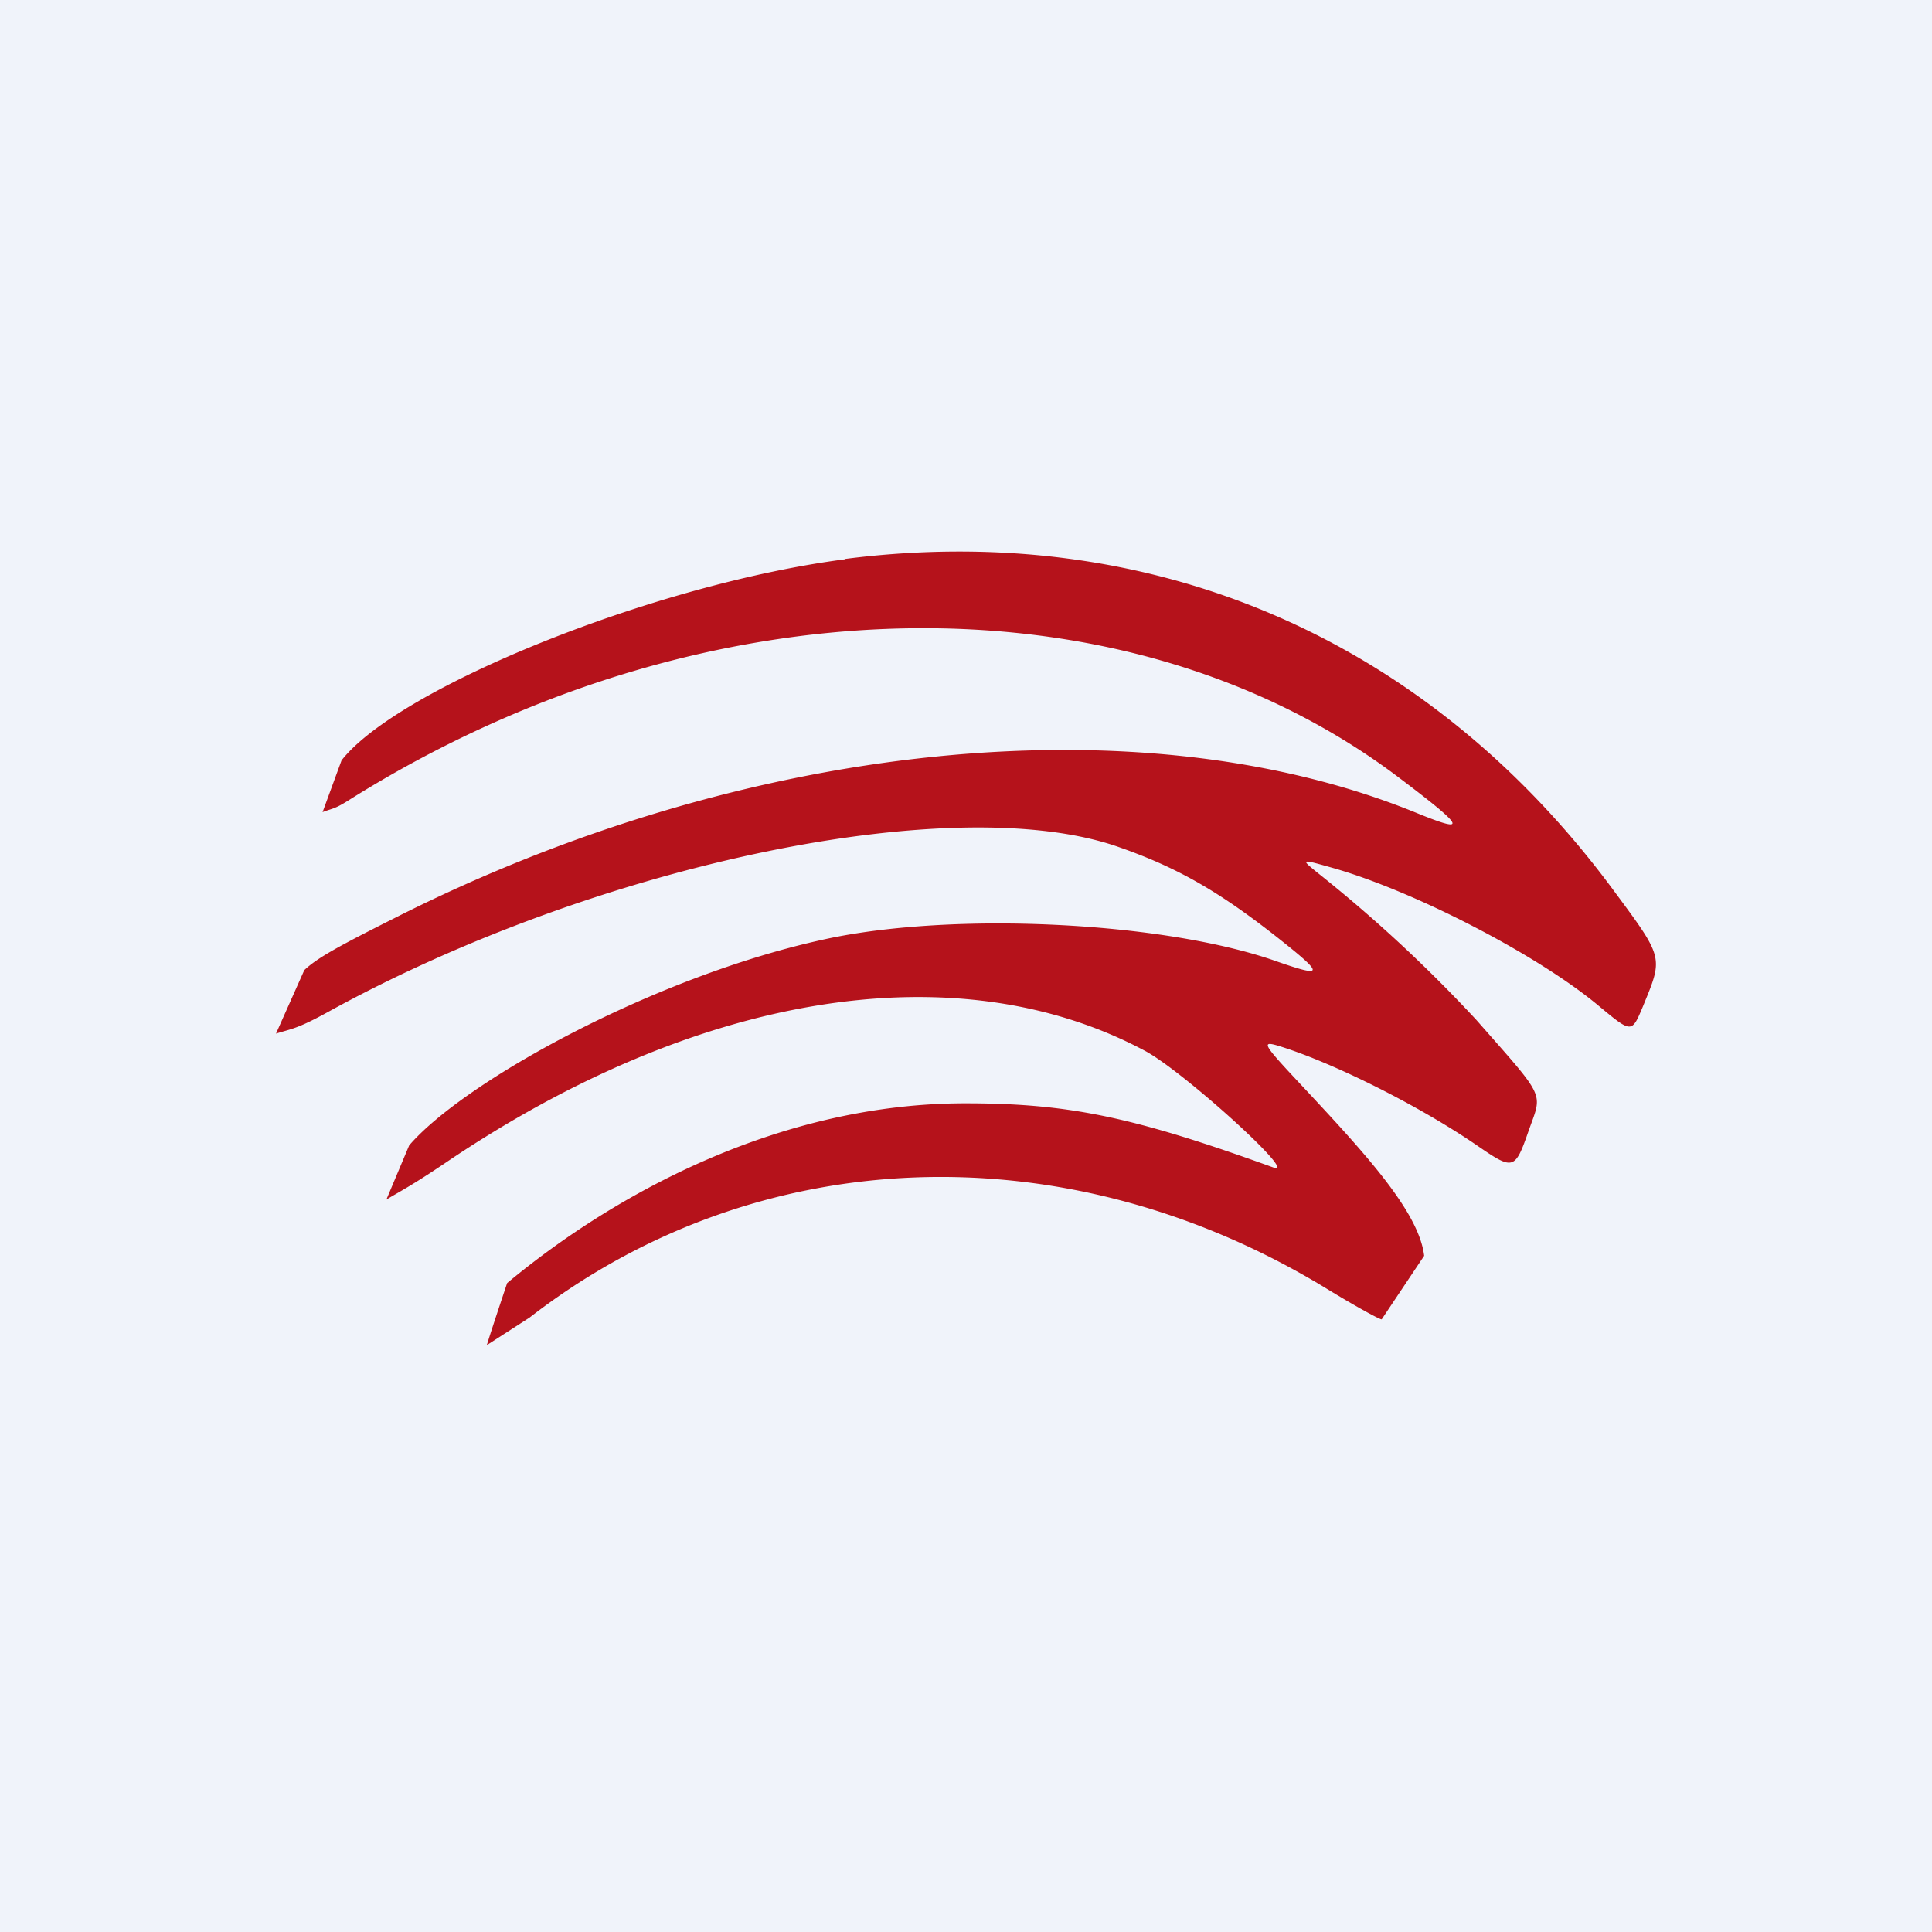
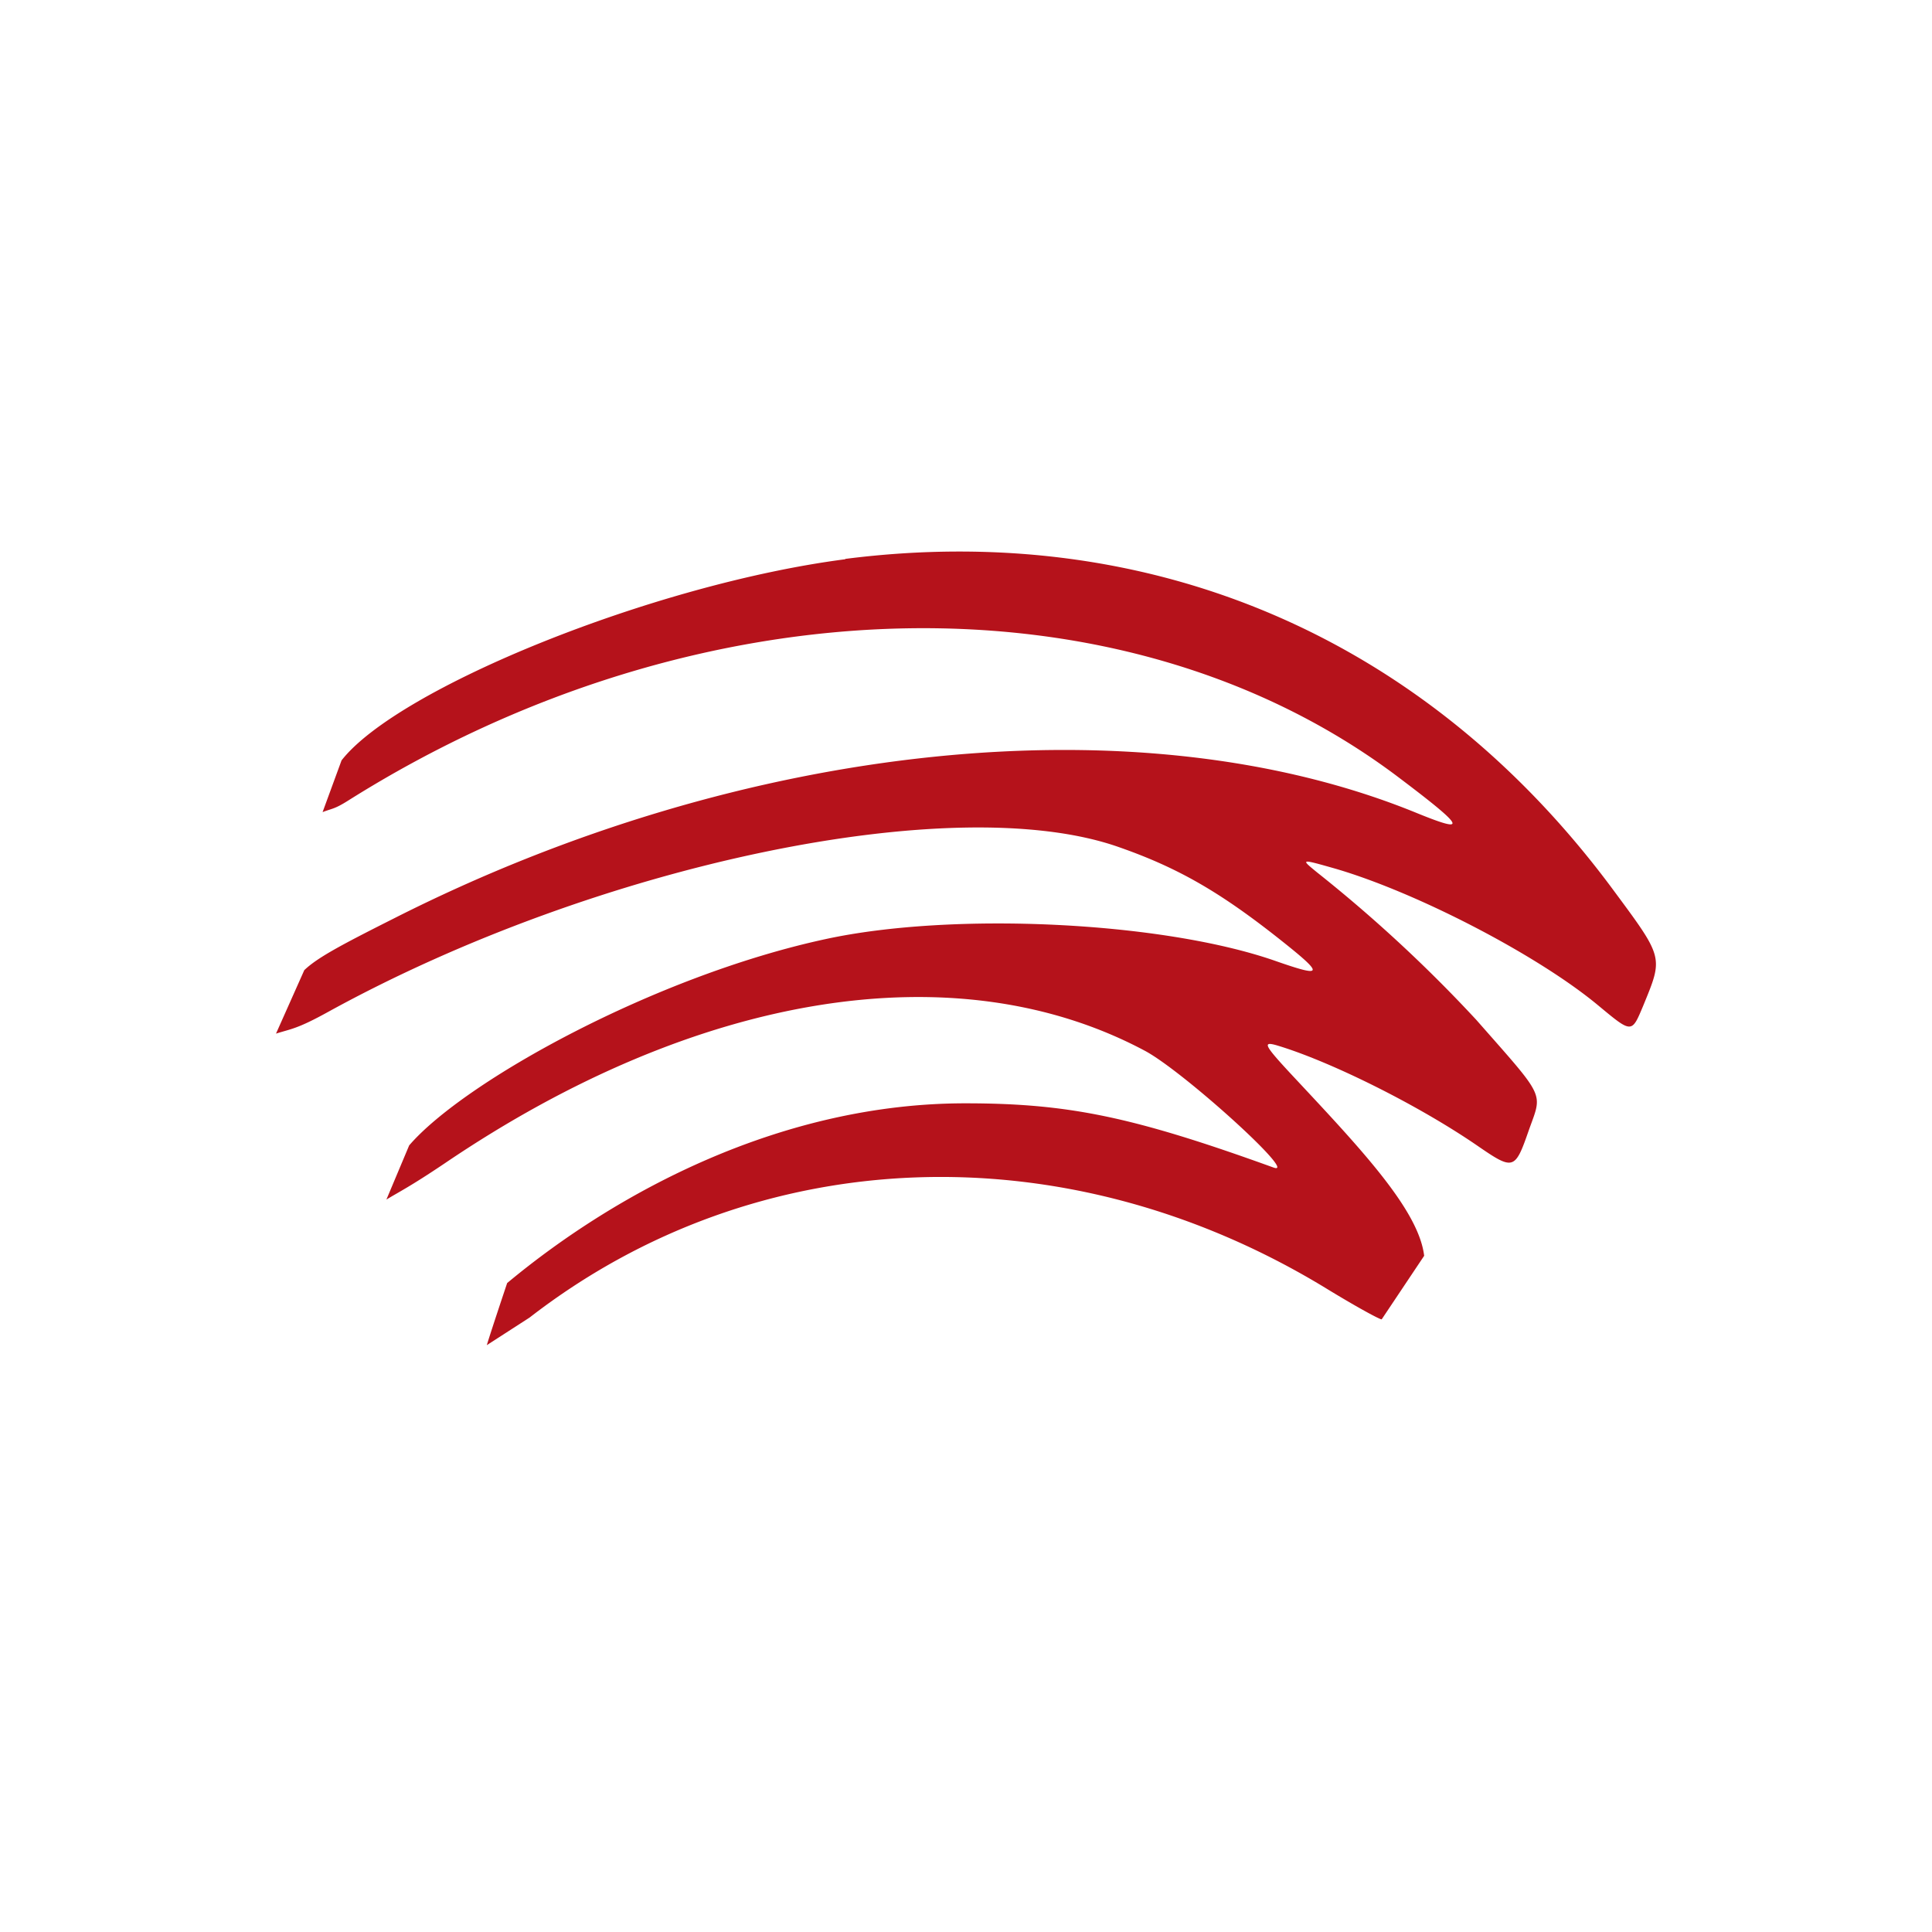
<svg xmlns="http://www.w3.org/2000/svg" width="56" height="56" viewBox="0 0 56 56">
-   <path fill="#F0F3FA" d="M0 0h56v56H0z" />
  <path d="M24.5 16.21c-5.55.72-12.96 3.73-14.6 5.83l-.55 1.5c.28-.11.34-.08.75-.34 10.14-6.38 22.42-6.67 30.37-.72 1.99 1.5 2.11 1.7.63 1.1-8-3.29-19.51-2.11-29.68 3.04-1.57.79-2.22 1.14-2.6 1.5L8 29.96c.44-.14.61-.13 1.53-.64 7.79-4.28 18.13-6.44 22.89-4.77 1.72.6 2.93 1.3 4.64 2.65 1.34 1.06 1.33 1.15-.1.65-3.27-1.14-9.34-1.43-13.03-.63-4.96 1.07-10.48 4.13-12.07 5.98l-.66 1.57c.36-.22.68-.37 1.69-1.05 7.33-4.97 14.85-6.17 20.3-3.26 1.12.6 4.49 3.66 3.72 3.38-4.07-1.47-5.93-1.86-8.93-1.86-5.3 0-10.07 2.54-13.28 5.21 0 0-.45 1.34-.59 1.8l1.24-.8c6.58-5.1 15.52-5.44 23.05-.87.88.54 1.63.95 1.65.92l1.23-1.84c-.16-1.35-1.89-3.16-3.87-5.28-.77-.83-.82-.94-.4-.82 1.54.46 4.08 1.72 5.8 2.9 1.06.73 1.1.72 1.5-.43.4-1.13.52-.89-1.52-3.21a41.4 41.4 0 0 0-4.61-4.27c-.49-.4-.49-.4.53-.11 2.36.69 5.85 2.5 7.6 3.95 1 .83.98.83 1.32.02.59-1.44.6-1.37-.94-3.45-5.4-7.24-13.33-10.63-22.19-9.5Z" fill="#B5121B" />
</svg>